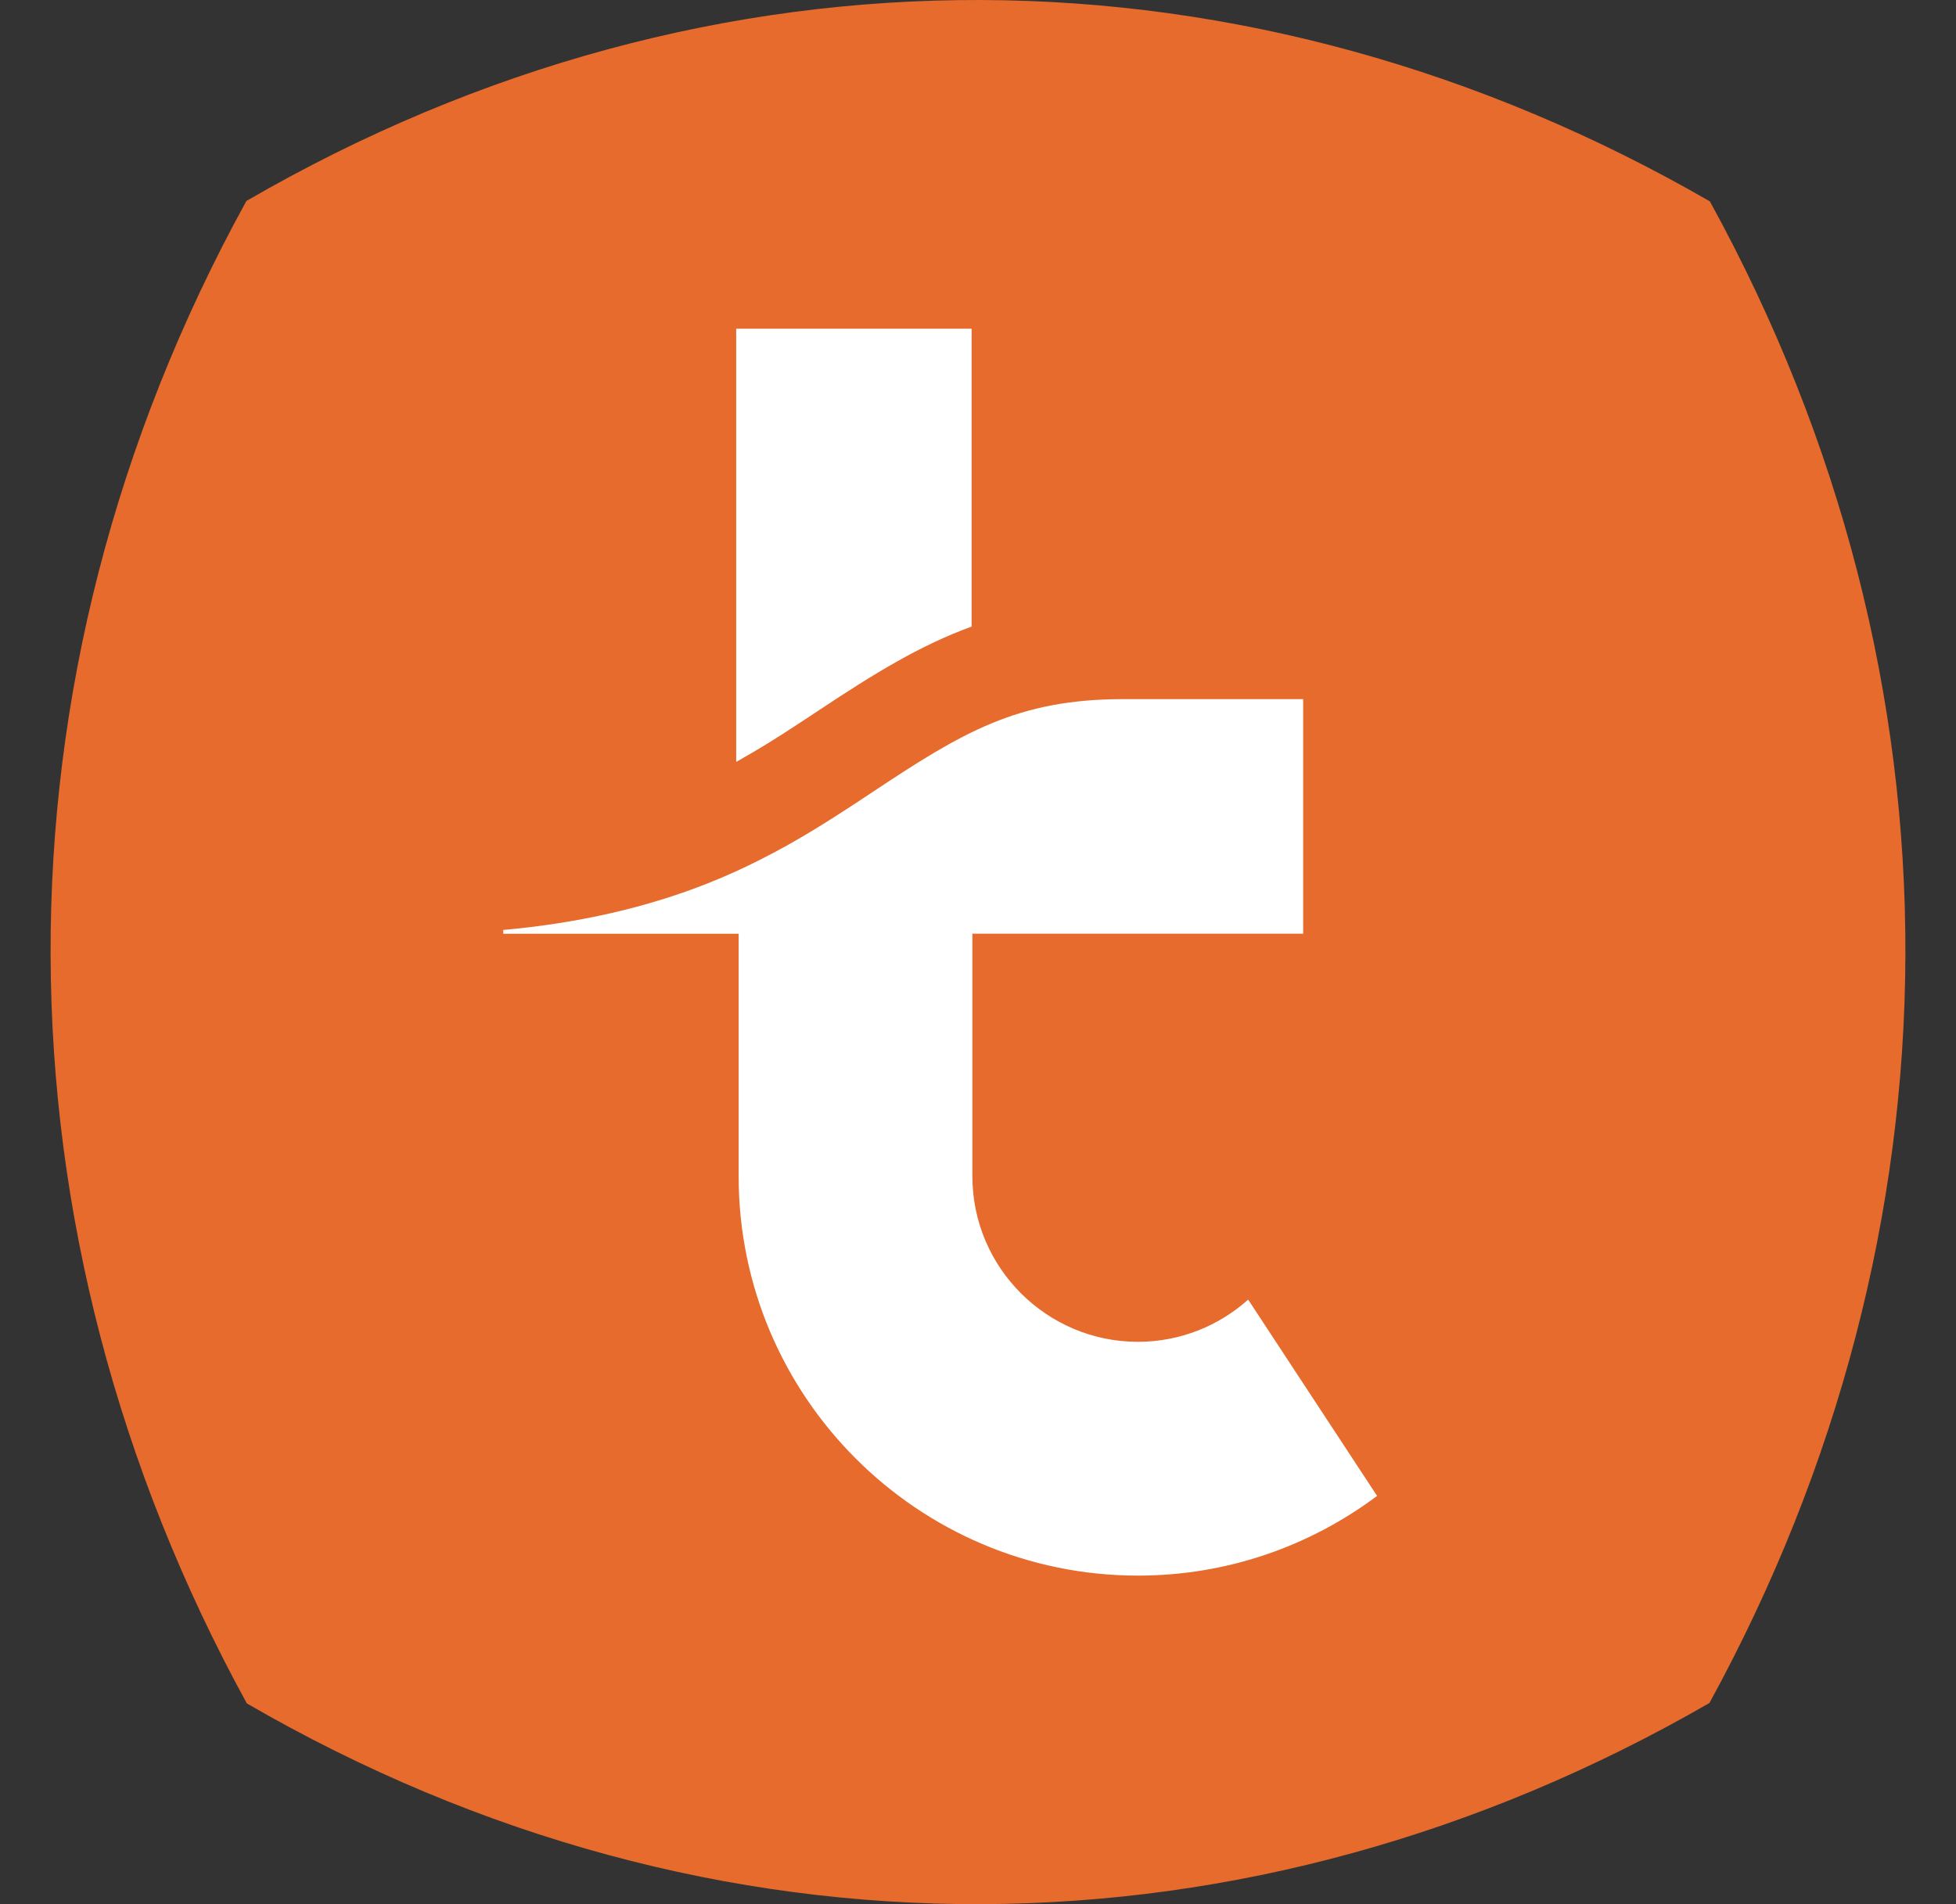
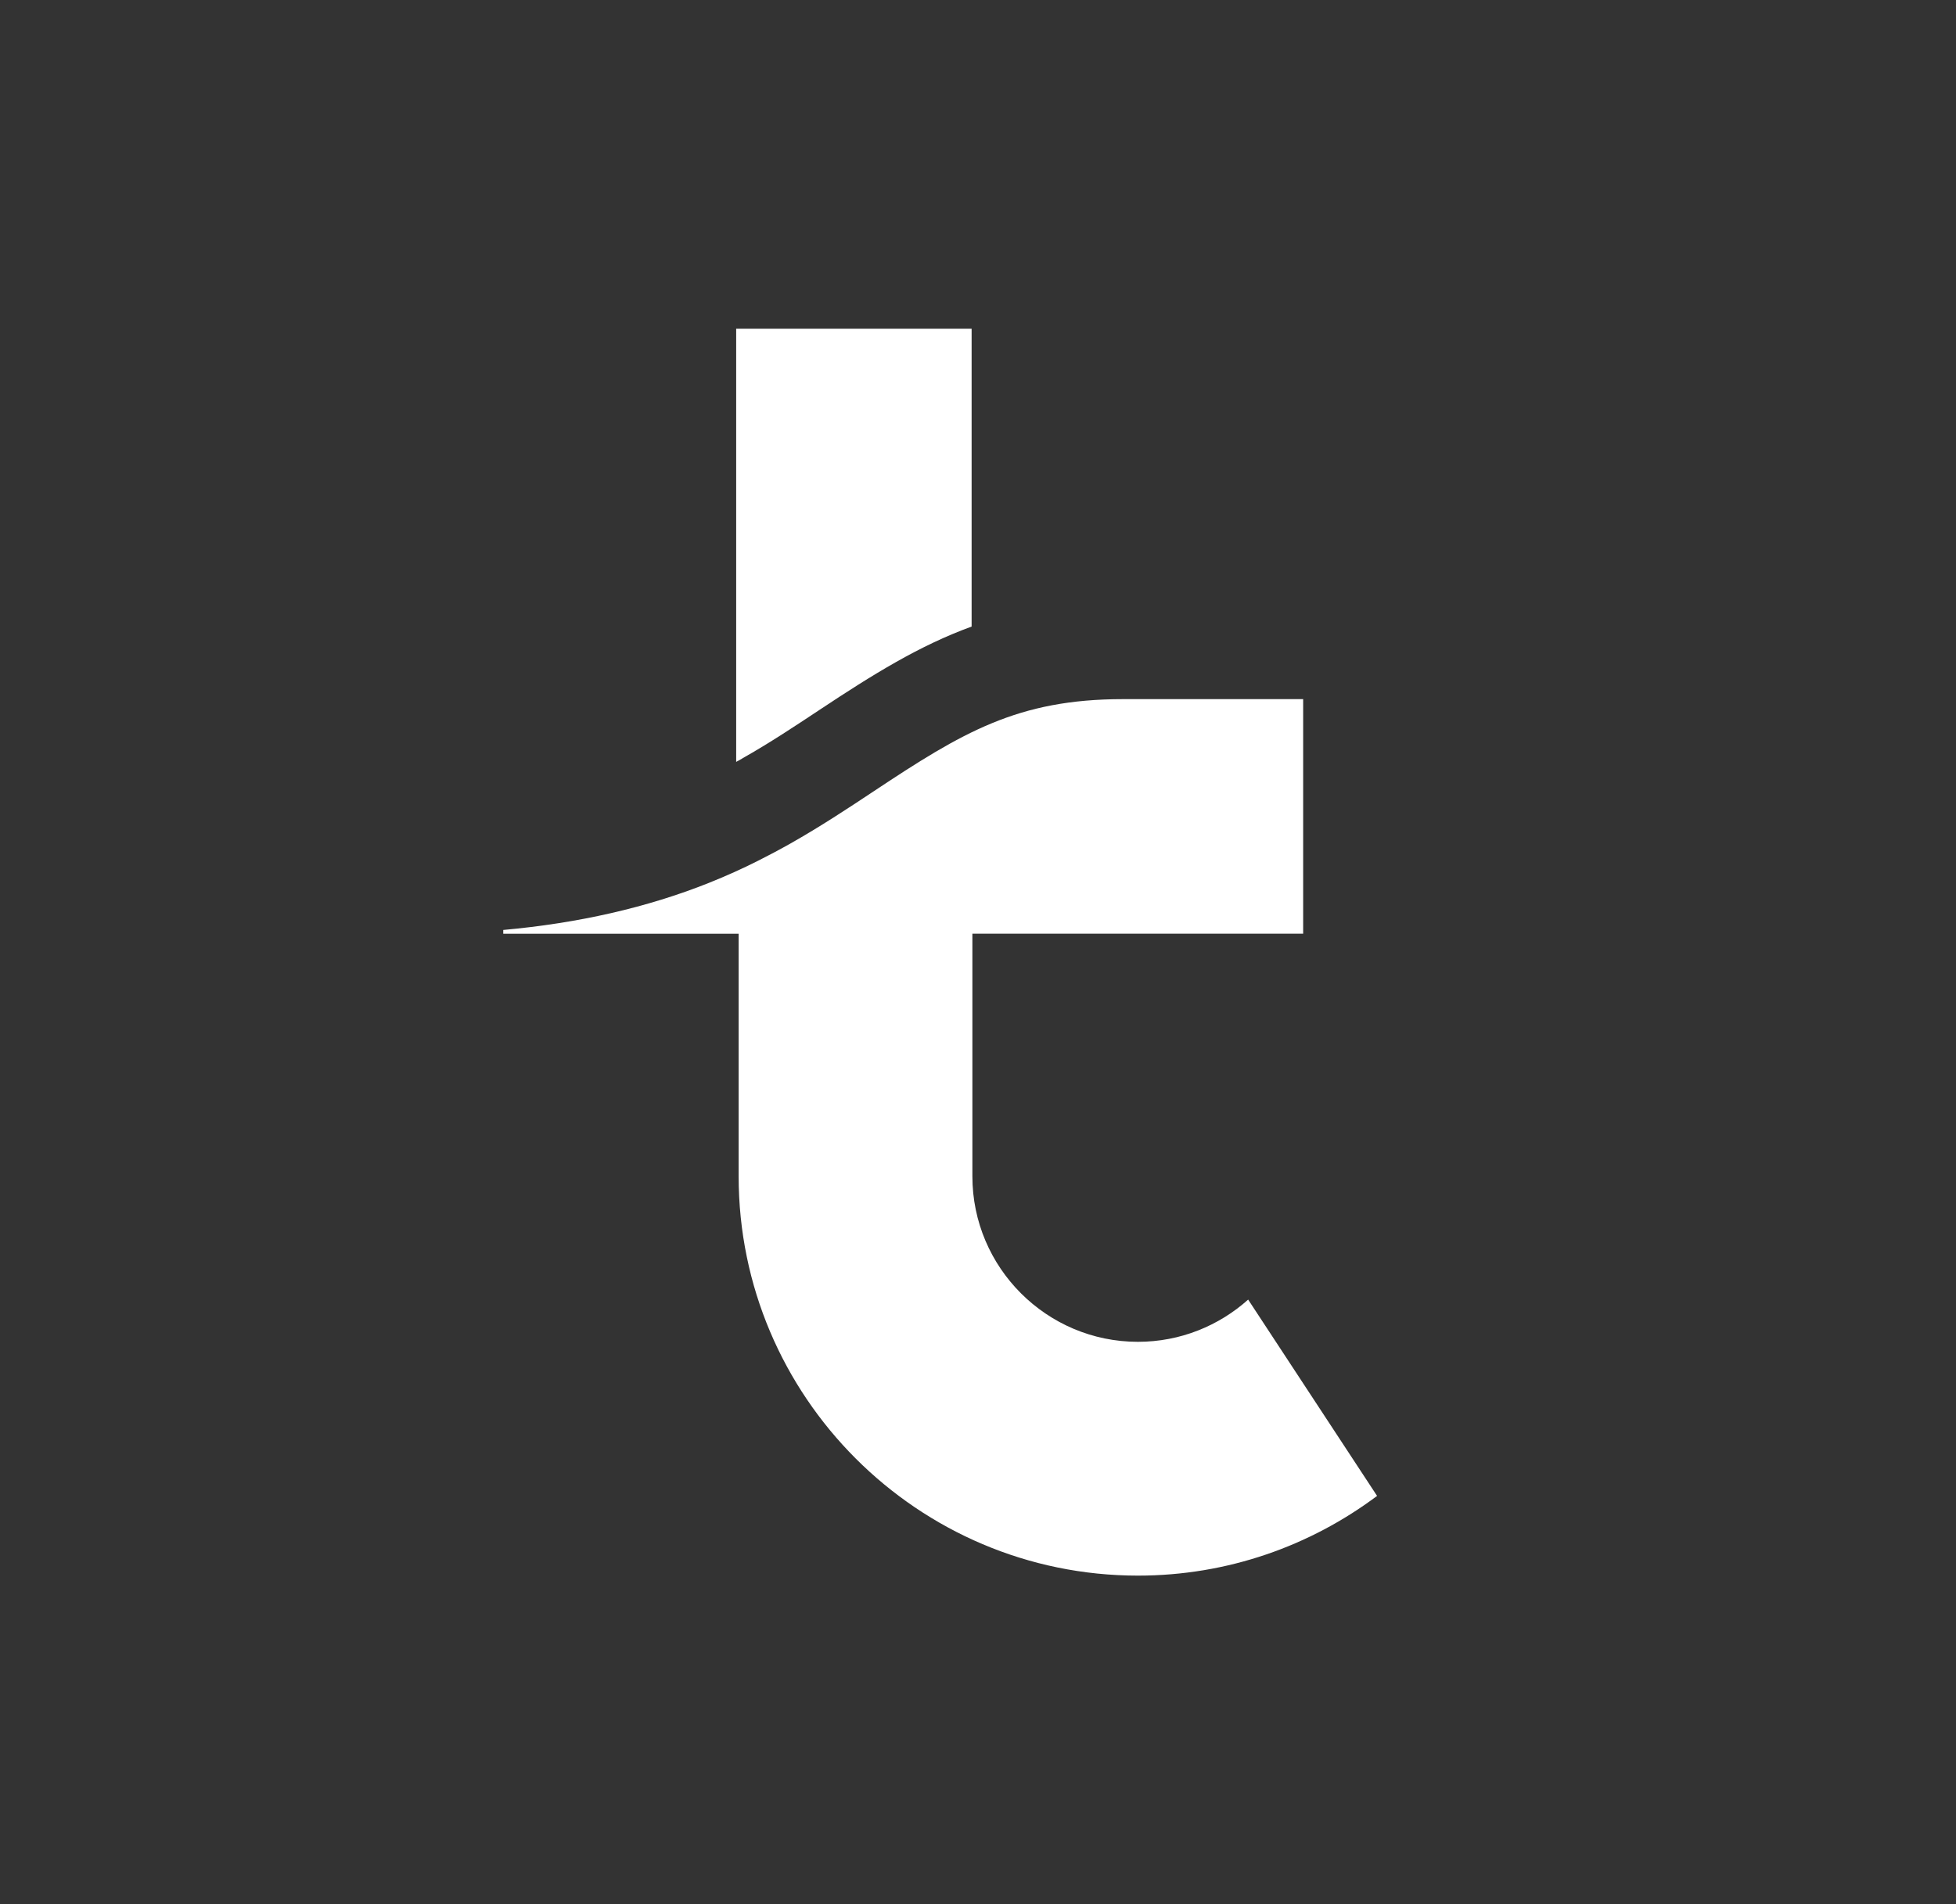
<svg xmlns="http://www.w3.org/2000/svg" width="38" height="37" viewBox="0 0 38 37" fill="none">
  <rect x="0" y="0" width="38" height="37" fill="#333333" stroke="none" />
-   <path d="M33.22 3.914C24.292 -1.241 13.873 -1.365 4.787 3.905C-0.347 13.235 -0.226 23.933 4.795 33.099C13.877 38.363 24.289 38.24 33.21 33.091C38.224 23.93 38.345 13.239 33.219 3.914H33.22Z" fill="#E66B2C" />
  <path d="M14.42 14.737C14.951 14.438 15.442 14.111 15.919 13.795C16.96 13.104 17.864 12.543 18.876 12.175V6.387H14.302V14.804C14.341 14.783 14.381 14.761 14.42 14.739V14.737Z" fill="white" />
  <path d="M24.249 25.252C23.681 25.761 22.929 26.073 22.107 26.073C20.334 26.073 18.891 24.63 18.891 22.857V18.143H25.317V13.585H21.816C19.768 13.585 18.694 14.233 16.97 15.378C16.462 15.715 15.943 16.058 15.357 16.39C15.146 16.509 14.933 16.622 14.724 16.727C14.572 16.804 14.418 16.877 14.265 16.946C14.1 17.02 13.933 17.091 13.768 17.157C12.572 17.634 11.235 17.939 9.777 18.07V18.144H14.35V22.858C14.35 27.135 17.829 30.616 22.108 30.616C23.849 30.616 25.457 30.038 26.753 29.067L24.25 25.255L24.249 25.252Z" fill="white" />
</svg>